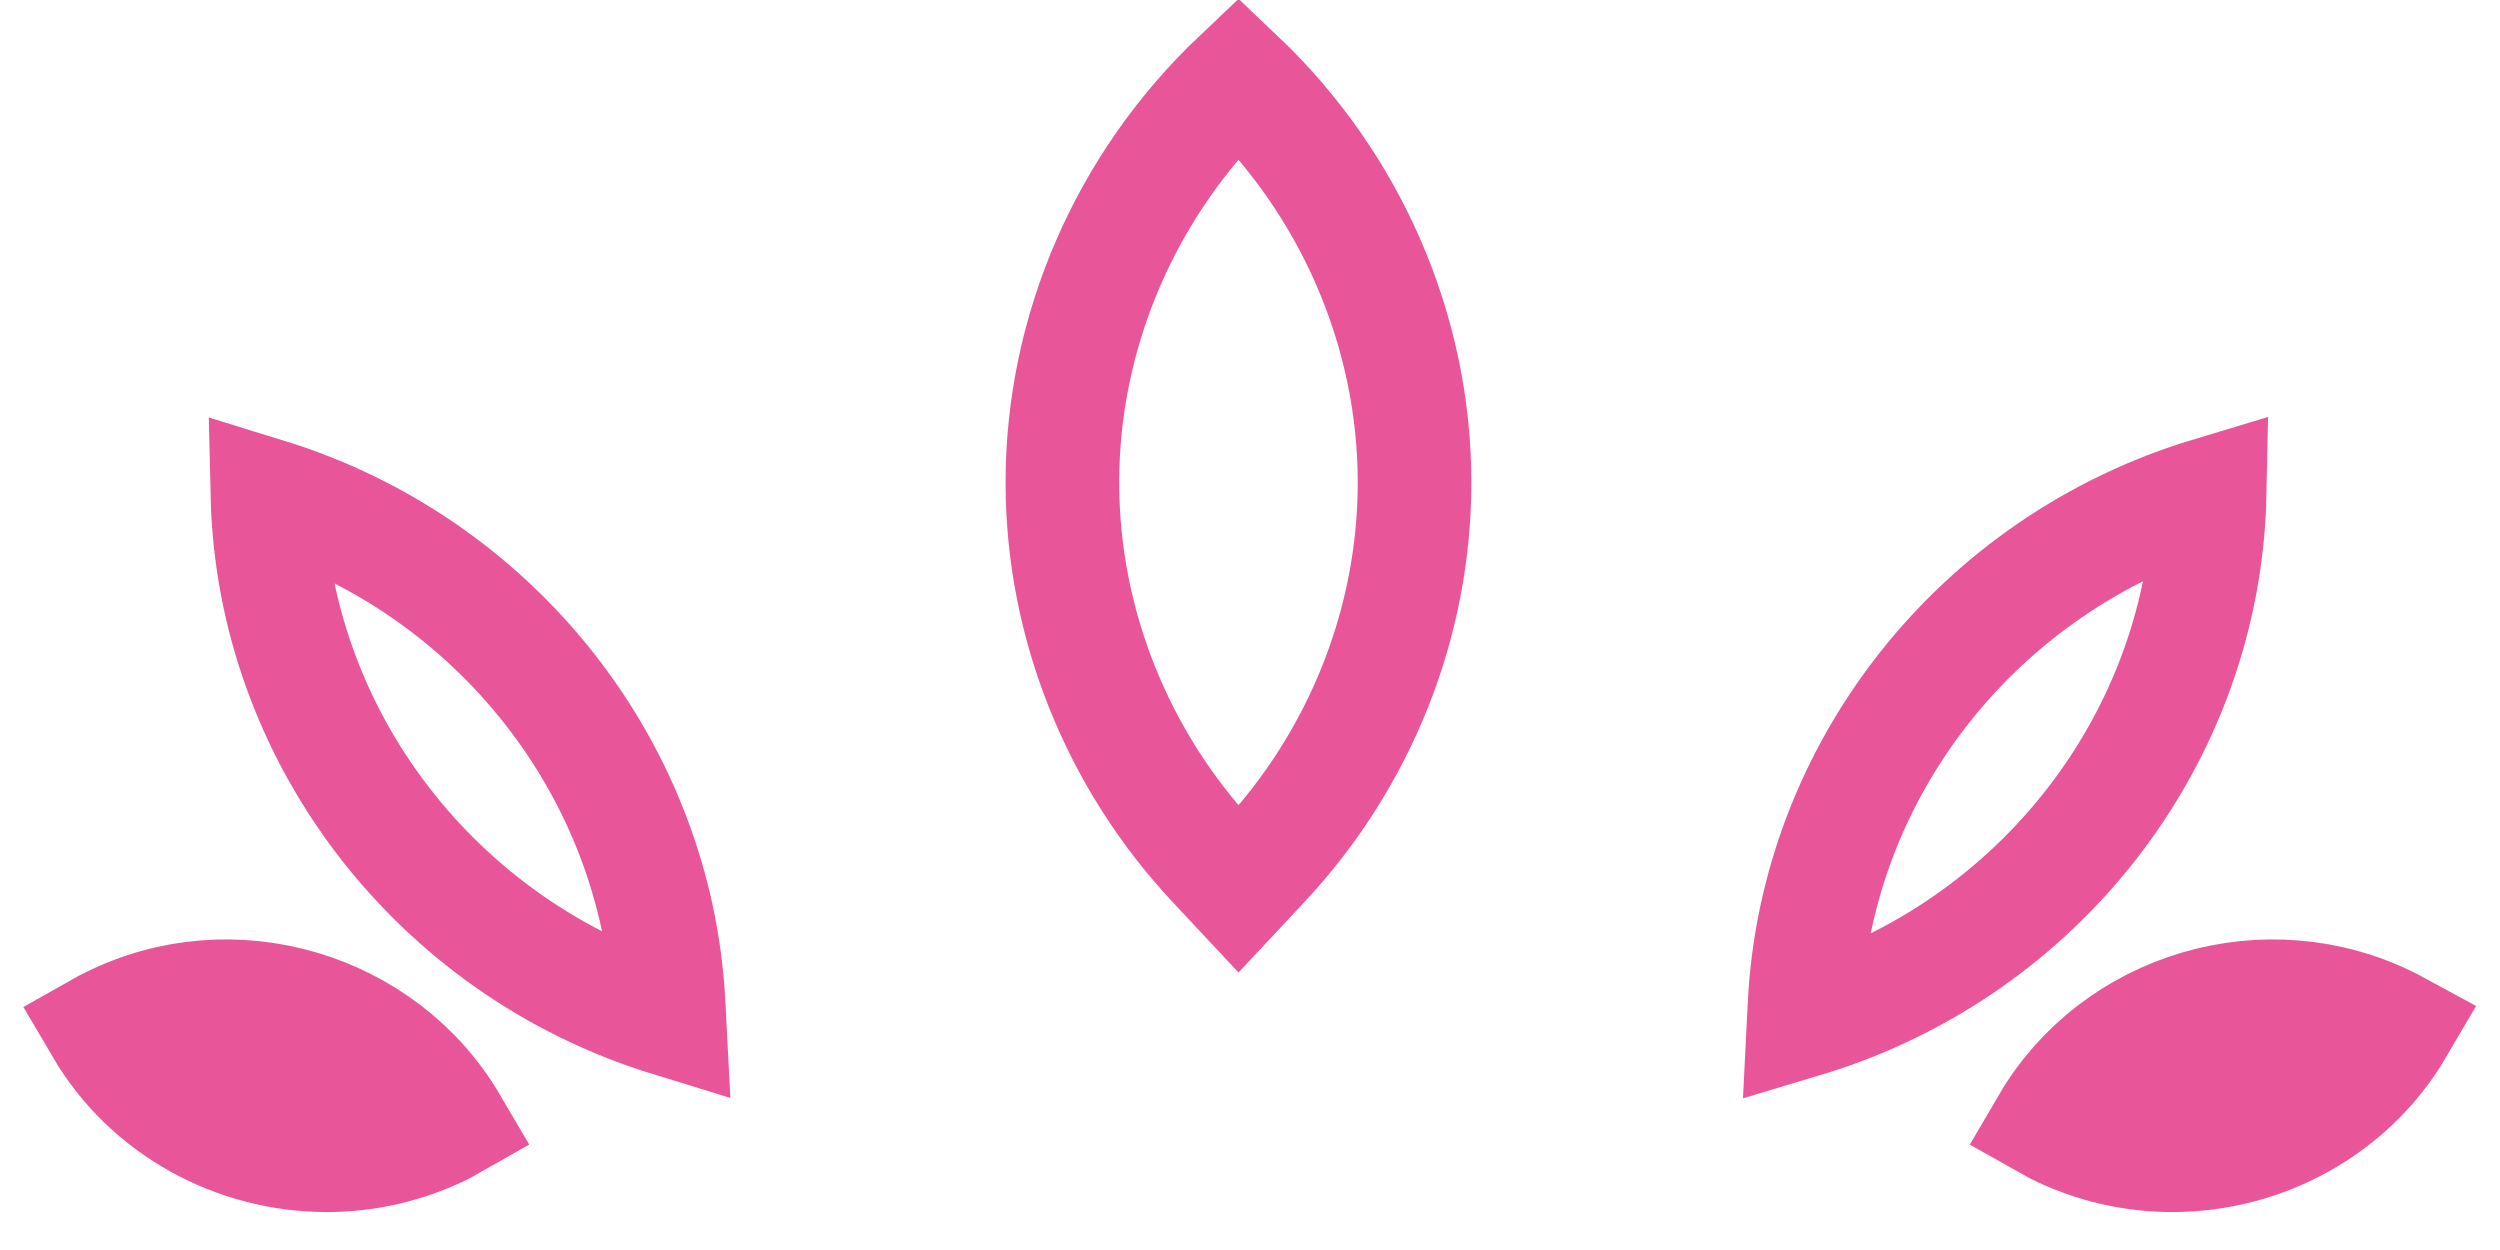
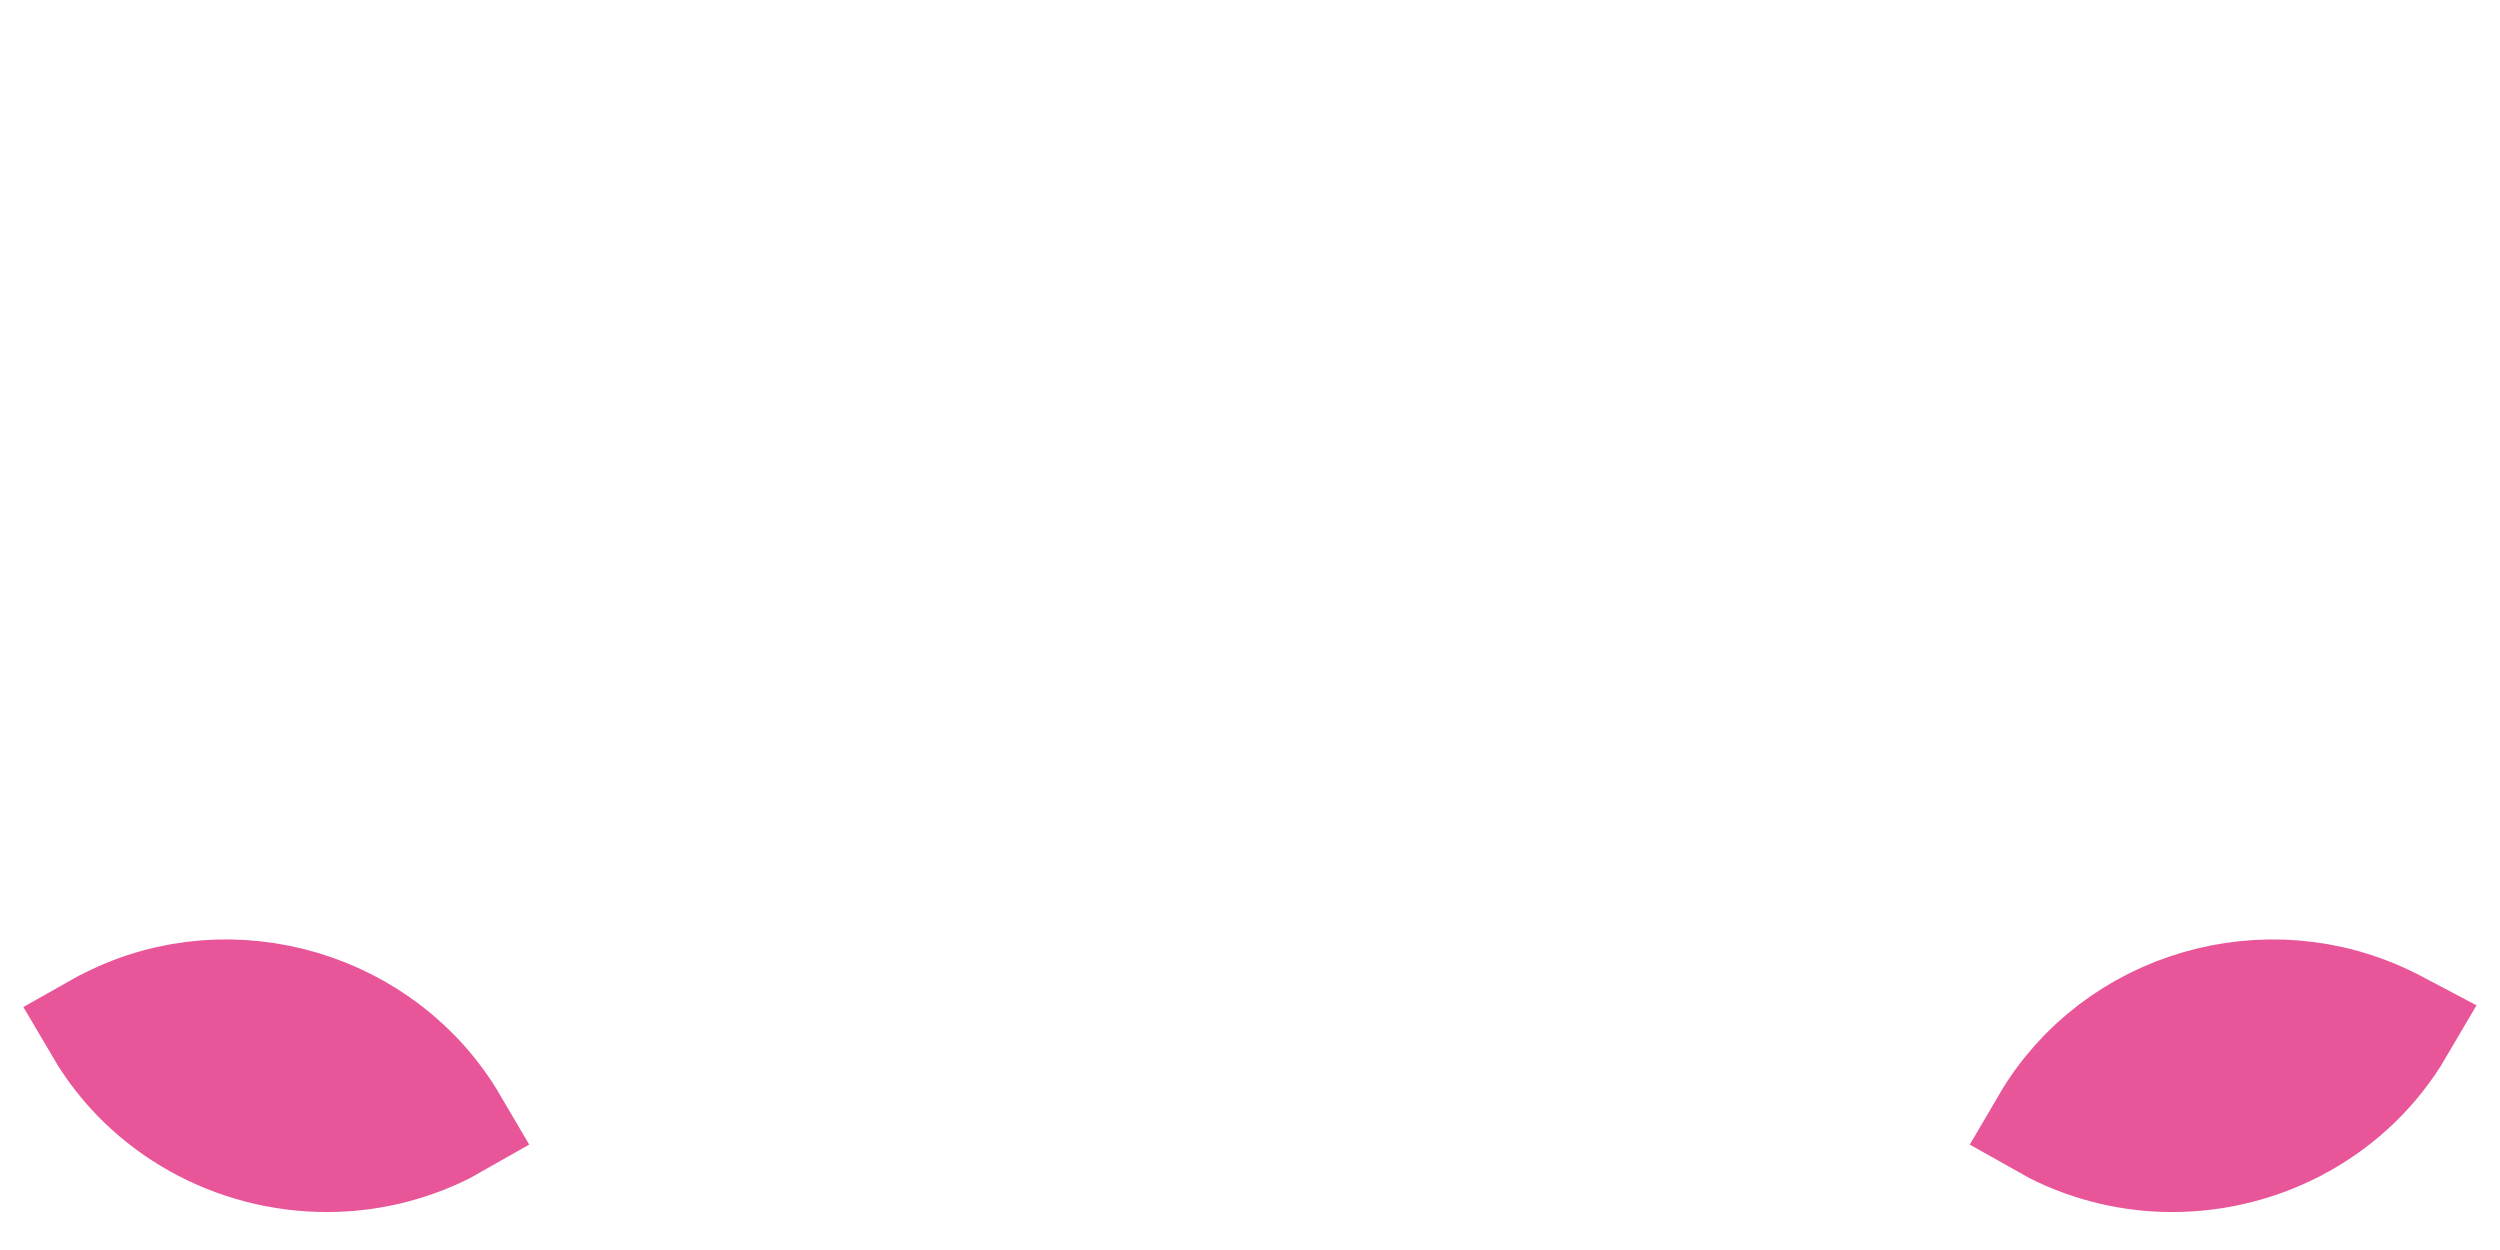
<svg xmlns="http://www.w3.org/2000/svg" width="22" height="11" viewBox="0 0 22 11" fill="none">
  <path d="M0.967 9.009L0.967 9.009L0.955 9.015C0.936 9.023 0.917 9.034 0.894 9.047C1.309 9.754 2.076 10.166 2.876 10.166C3.224 10.166 3.576 10.088 3.907 9.923C3.928 9.912 3.949 9.901 3.97 9.889C3.369 8.865 2.04 8.468 0.967 9.009Z" fill="#E85699" stroke="#E85699" />
-   <path d="M21.098 9.045C21.076 9.033 21.059 9.024 21.045 9.017L21.045 9.017L21.034 9.012C19.949 8.466 18.62 8.865 18.022 9.887C18.045 9.9 18.066 9.912 18.088 9.923C18.418 10.088 18.769 10.166 19.116 10.166C19.915 10.166 20.683 9.754 21.098 9.045Z" fill="#E85699" stroke="#E85699" />
-   <path d="M5.884 8.838C5.779 6.785 4.367 4.977 2.353 4.356C2.401 6.466 3.832 8.341 5.891 8.974L5.884 8.838ZM10.684 7.596L10.899 7.826L11.114 7.596C11.968 6.683 12.448 5.482 12.448 4.246C12.448 2.91 11.886 1.615 10.899 0.679C9.911 1.615 9.349 2.91 9.349 4.246C9.349 5.482 9.83 6.683 10.684 7.596ZM15.88 8.843L15.873 8.983C17.956 8.359 19.401 6.476 19.445 4.346C17.41 4.959 15.983 6.774 15.88 8.843Z" stroke="#E85699" />
+   <path d="M21.098 9.045L21.045 9.017L21.034 9.012C19.949 8.466 18.62 8.865 18.022 9.887C18.045 9.9 18.066 9.912 18.088 9.923C18.418 10.088 18.769 10.166 19.116 10.166C19.915 10.166 20.683 9.754 21.098 9.045Z" fill="#E85699" stroke="#E85699" />
</svg>